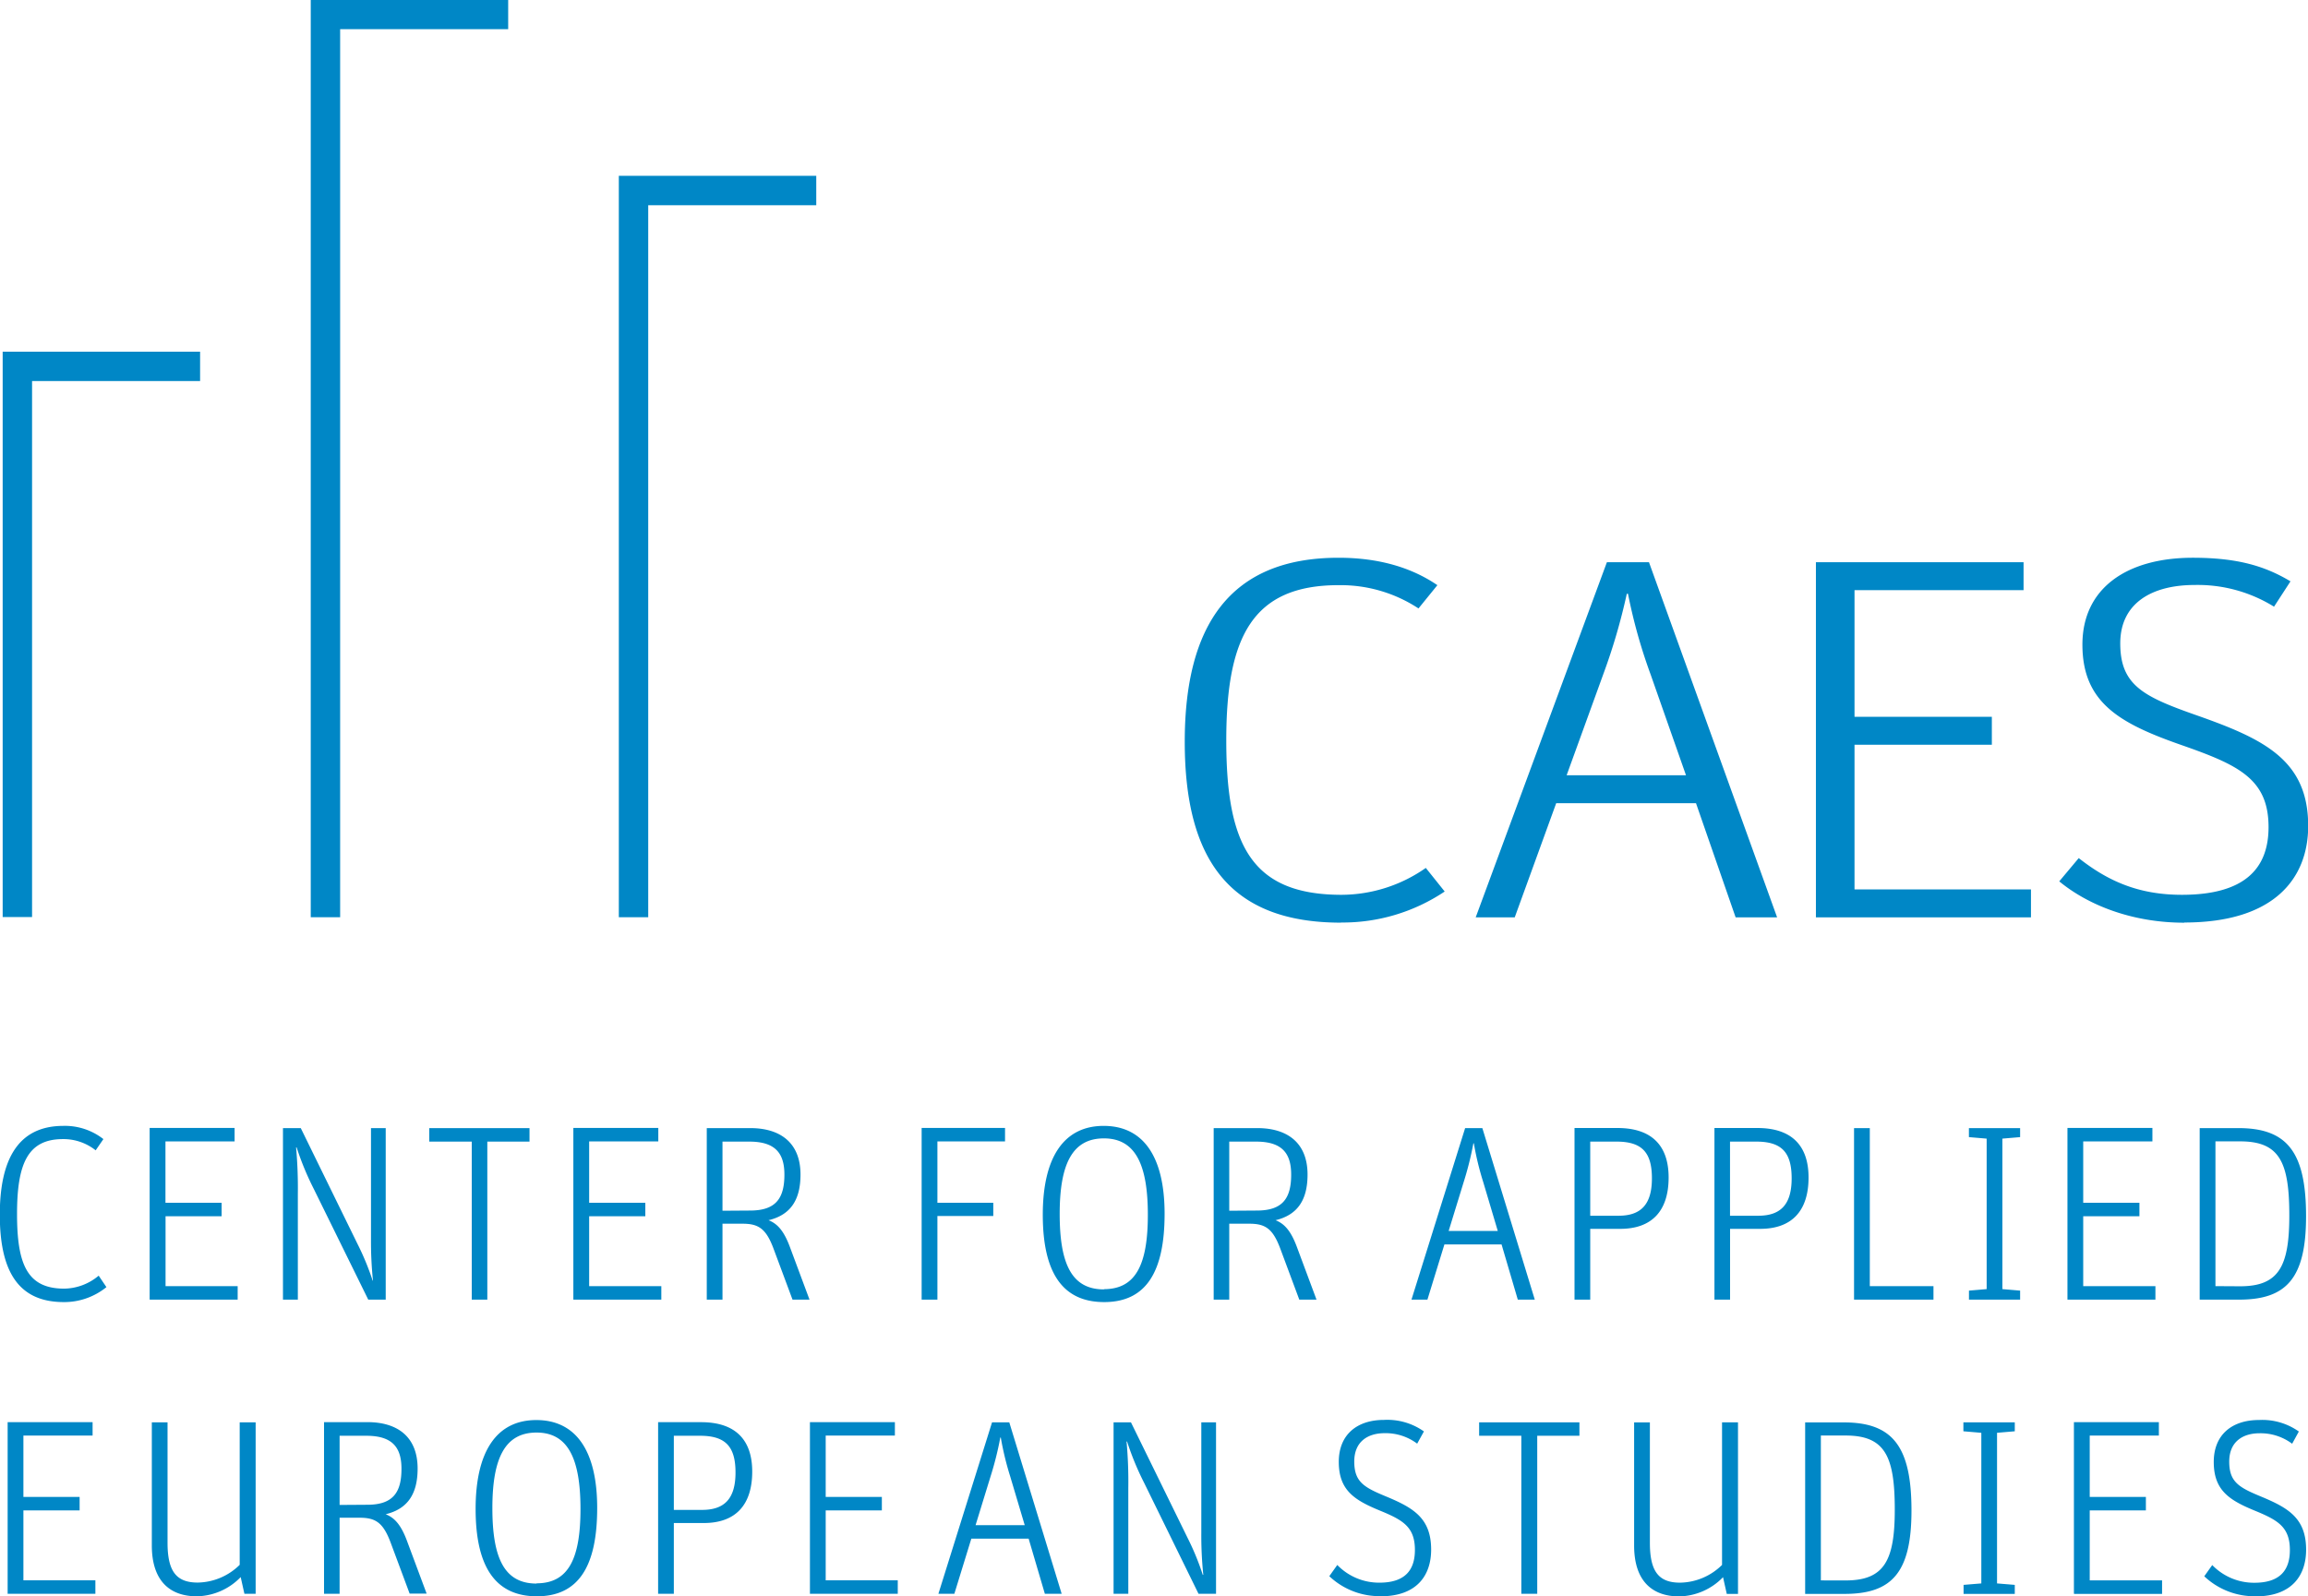
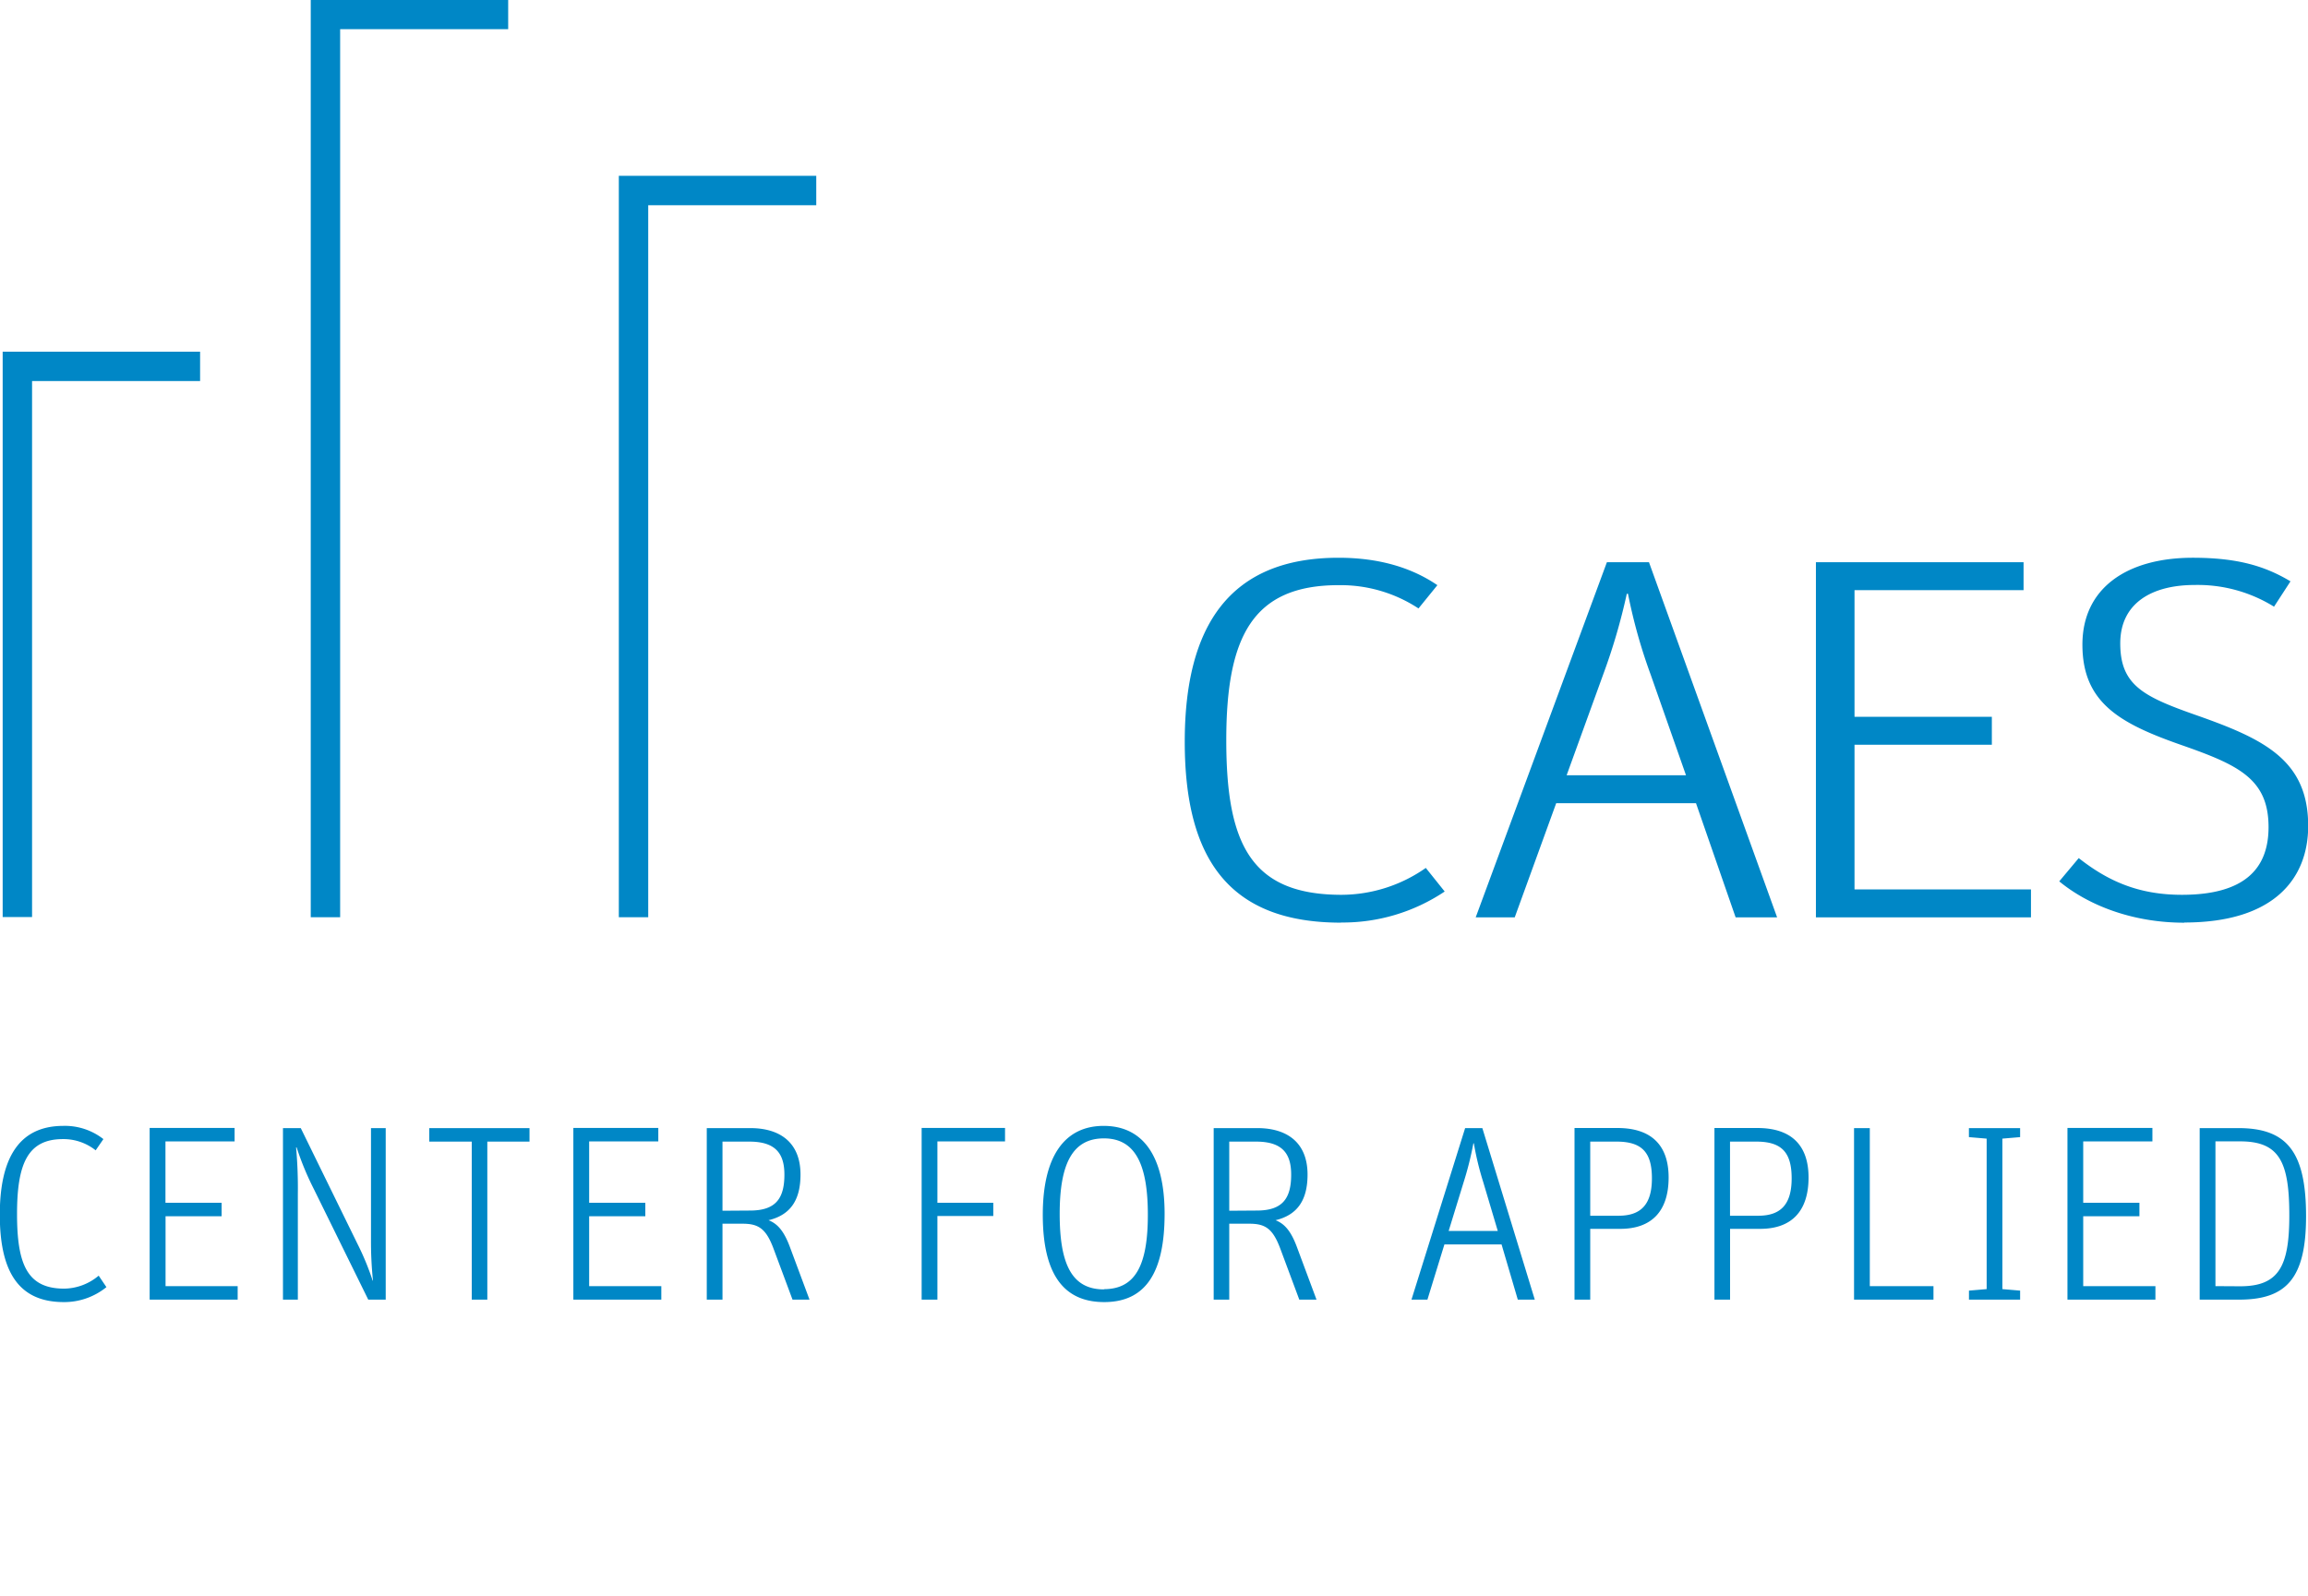
<svg xmlns="http://www.w3.org/2000/svg" id="Ebene_1" data-name="Ebene 1" viewBox="0 0 489.05 338.29">
  <defs>
    <style>.cls-1{fill:#0087c6;}.cls-2{fill:none;stroke:#0087c6;stroke-width:6.23px;}</style>
  </defs>
  <title>CAES_Logo</title>
-   <path class="cls-1" d="M189.63,439.12h18.62v-2.86H193V421.45h11.91v-2.86H193v-13h14.66v-2.85h-18v36.34Zm49.2-6.14a12.93,12.93,0,0,1-8.89,3.76c-4.55,0-6.4-2.38-6.4-8.46v-25.5h-3.33v26.08c0,7.88,4.17,10.79,9.52,10.79a13.24,13.24,0,0,0,9.31-4.07l.79,3.54h2.38V402.78h-3.38V433Zm17.87,6.14H260V423h4.23c3.38,0,5,1,6.61,5.34l4,10.74h3.6l-4.18-11.22c-1.32-3.54-2.75-4.91-4.5-5.6,4.6-1.11,6.77-4.24,6.77-9.68,0-6.88-4.44-9.84-10.63-9.84H256.7v36.34ZM260,420.29V405.63h5.66c5.44,0,7.45,2.38,7.45,7,0,5-1.79,7.62-7.24,7.62Zm41.78,19.36c8.89,0,12.8-6.4,12.8-18.73,0-12-4.44-18.62-12.9-18.62s-12.86,6.72-12.86,18.83,4.08,18.52,13,18.52Zm-.05-2.7c-6.77,0-9.36-5.29-9.36-16s2.75-16,9.36-16,9.31,5.45,9.31,16.19c0,10.52-2.54,15.76-9.31,15.76Zm25.76,2.17h3.33v-15h6.35c6.72,0,10.26-3.81,10.26-10.9,0-6.72-3.54-10.47-10.84-10.47h-9.1v36.34Zm3.33-17.78V405.63h5.56c5.34,0,7.51,2.23,7.51,7.78s-2.33,7.93-7.09,7.93Zm28.83,17.78h18.62v-2.86H363V421.45h11.9v-2.86H363v-13h14.66v-2.85h-18v36.34Zm34.17-11.69H406l3.44,11.69H413L401.9,402.78h-3.65l-11.37,36.34h3.38l3.6-11.69Zm11.27-2.86H394.76l3.17-10.31A69.4,69.4,0,0,0,400,406h.1a63.66,63.66,0,0,0,2,8.26l3.07,10.31ZM424,439.12h3.12V416.69a94.07,94.07,0,0,0-.37-9.84h.11a60.46,60.46,0,0,0,3.65,8.83L442,439.12h3.71V402.78h-3.12v23.48a81.27,81.27,0,0,0,.42,8.84h-.11a55.16,55.16,0,0,0-3.22-7.83l-12-24.49H424v36.34Zm56.55.53c7.83,0,10.74-4.55,10.74-9.89,0-6.72-3.81-8.89-9.68-11.32-4.6-1.91-6.61-3.07-6.61-7.36,0-4.12,2.75-6,6.45-6a11.15,11.15,0,0,1,6.88,2.22l1.43-2.59a13.41,13.41,0,0,0-8.47-2.44c-5.71,0-9.57,3.12-9.57,8.89,0,6,3.28,8.09,8.67,10.31,4.87,2,7.46,3.44,7.46,8.36,0,4.34-2.17,6.93-7.51,6.93a12.31,12.31,0,0,1-8.94-3.75l-1.69,2.38a15.47,15.47,0,0,0,10.84,4.23Zm29.89-.53h3.33V405.63h8.94v-2.85H501.46v2.85h8.94v33.49ZM552.93,433a12.93,12.93,0,0,1-8.89,3.76c-4.55,0-6.4-2.38-6.4-8.46v-25.5H534.3v26.08c0,7.88,4.18,10.79,9.53,10.79a13.24,13.24,0,0,0,9.31-4.07l.79,3.54h2.38V402.78h-3.38V433Zm17.61,6.14h8.36c10,0,14.17-4.5,14.17-17.67,0-13.59-4-18.67-14.33-18.67h-8.2v36.34Zm3.33-2.86V405.58h5.24c8.36,0,10.42,4.39,10.42,15.71,0,10.79-2.22,15-10.42,15Zm34-31.26v31.9l-3.76.31v1.91h10.85v-1.91l-3.76-.31V405l3.76-.32v-1.9H604.07v1.9l3.76.32Zm19.68,34.12h18.62v-2.86H630.84V421.45h11.9v-2.86h-11.9v-13h14.65v-2.85h-18v36.34Zm38.4.53c7.83,0,10.74-4.55,10.74-9.89,0-6.72-3.81-8.89-9.68-11.32-4.6-1.91-6.61-3.07-6.61-7.36,0-4.12,2.75-6,6.45-6a11.15,11.15,0,0,1,6.88,2.22l1.42-2.59a13.38,13.38,0,0,0-8.46-2.44c-5.71,0-9.57,3.12-9.57,8.89,0,6,3.28,8.09,8.67,10.31,4.87,2,7.46,3.44,7.46,8.36,0,4.34-2.17,6.93-7.51,6.93a12.3,12.3,0,0,1-8.94-3.75l-1.69,2.38a15.47,15.47,0,0,0,10.84,4.23Z" transform="translate(-188.04 -101.36)" />
  <path class="cls-1" d="M201.59,377.3a14.19,14.19,0,0,0,9-3.17l-1.64-2.43a11.59,11.59,0,0,1-7.3,2.75c-7.83,0-10-5.13-10-15.82s2.28-15.87,9.73-15.87a10.94,10.94,0,0,1,6.93,2.38l1.64-2.38a13.23,13.23,0,0,0-8.57-2.8C192,340,188,346.89,188,358.79s3.87,18.51,13.55,18.51Zm18.19-.52H238.4v-2.86H223.12V359.11H235v-2.86h-11.9v-13h14.65v-2.86h-18v36.35Zm28.25,0h3.12V354.35a96.94,96.94,0,0,0-.37-9.84h.11a60.92,60.92,0,0,0,3.65,8.83l11.53,23.44h3.7V340.43h-3.12v23.49a81.2,81.2,0,0,0,.42,8.83H267a55.78,55.78,0,0,0-3.23-7.82l-12-24.5H248v36.35Zm39.94,0h3.33V343.29h8.94v-2.86H279v2.86H288v33.49Zm21.58,0h18.62v-2.86H312.88V359.11h11.9v-2.86h-11.9v-13h14.65v-2.86h-18v36.35Zm28.25,0h3.33V360.69h4.23c3.38,0,5,1,6.61,5.35l4,10.74h3.6l-4.18-11.22c-1.32-3.54-2.75-4.92-4.5-5.61,4.61-1.11,6.77-4.23,6.77-9.68,0-6.87-4.44-9.84-10.63-9.84H337.8v36.35Zm3.33-18.84V343.29h5.66c5.45,0,7.46,2.38,7.46,7,0,5-1.8,7.61-7.25,7.61Zm42.2,18.84h3.34V359.05h11.84v-2.8H386.67v-13H401v-2.86H383.33v36.35Zm38.67.52c8.89,0,12.81-6.4,12.81-18.72,0-12-4.44-18.62-12.91-18.62S409,346.68,409,358.79s4.07,18.51,13,18.51Zm-.05-2.69c-6.77,0-9.37-5.29-9.37-16s2.76-16,9.37-16,9.31,5.44,9.31,16.18c0,10.53-2.54,15.77-9.31,15.77Zm23.23,2.17h3.33V360.69h4.23c3.39,0,5,1,6.61,5.35l4,10.74H467l-4.18-11.22c-1.32-3.54-2.75-4.92-4.5-5.61,4.61-1.11,6.78-4.23,6.78-9.68,0-6.87-4.45-9.84-10.63-9.84h-9.26v36.35Zm3.33-18.84V343.29h5.66c5.45,0,7.46,2.38,7.46,7,0,5-1.8,7.61-7.25,7.61Zm45.59,7.14h12.11l3.44,11.7h3.6l-11.11-36.35h-3.65l-11.37,36.35h3.38l3.6-11.7Zm11.27-2.85H495l3.17-10.32a69.35,69.35,0,0,0,2.07-8.25h.1a61.59,61.59,0,0,0,2,8.25l3.07,10.32Zm16.29,14.55H525v-15h6.35c6.72,0,10.26-3.8,10.26-10.89,0-6.72-3.54-10.48-10.84-10.48h-9.1v36.35ZM525,359V343.29h5.56c5.34,0,7.51,2.22,7.51,7.78S535.73,359,531,359Zm26.29,17.78h3.34v-15H561c6.72,0,10.26-3.8,10.26-10.89,0-6.72-3.54-10.48-10.84-10.48h-9.1v36.35ZM554.62,359V343.29h5.55c5.34,0,7.51,2.22,7.51,7.78s-2.33,7.93-7.09,7.93Zm26.28,17.78h16.83v-2.86H584.24V340.43H580.9v36.35ZM609,342.66v31.89l-3.75.32v1.91h10.84v-1.91l-3.76-.32V342.66l3.76-.32v-1.91H605.24v1.91l3.75.32Zm17.14,34.12h18.62v-2.86H629.46V359.11h11.91v-2.86H629.46v-13h14.66v-2.86h-18v36.35Zm28,0h8.36c10,0,14.18-4.5,14.18-17.67,0-13.6-4-18.68-14.34-18.68h-8.2v36.35Zm3.34-2.86V343.24h5.23c8.36,0,10.42,4.39,10.42,15.71,0,10.79-2.22,15-10.42,15Z" transform="translate(-188.04 -101.36)" />
  <path class="cls-1" d="M472.16,296.86a38.77,38.77,0,0,0,22-6.57l-4-5a31.26,31.26,0,0,1-17.84,5.7c-19.14,0-24.44-10.62-24.44-32.75,0-21.92,5.56-32.87,23.79-32.87a30,30,0,0,1,16.94,4.93l4-4.93c-5.3-3.62-12.16-5.81-20.95-5.81-23,0-32.58,14.35-32.58,39,0,24.86,9.44,38.33,33.1,38.33Zm45.64-25.29h29.61l8.4,24.2h8.79l-27.15-75.26h-8.92l-27.8,75.26H509l8.79-24.2Zm27.54-5.92H520l7.75-21.37a127.94,127.94,0,0,0,5-17.09h.25a113,113,0,0,0,4.79,17.09l7.5,21.37Zm27.54,30.12h45.51v-5.92H581V259.19h29.1v-5.92H581V226.42h35.82v-5.91h-44v75.26Zm78,1.09c19.14,0,26.25-9.42,26.25-20.47,0-13.92-9.31-18.41-23.66-23.45-11.25-3.95-16.16-6.36-16.16-15.23,0-8.55,6.72-12.38,15.77-12.38a30.64,30.64,0,0,1,16.81,4.6l3.49-5.37c-5.3-3.18-11.12-5-20.69-5-14,0-23.4,6.46-23.4,18.41,0,12.38,8,16.76,21.21,21.36,11.89,4.17,18.23,7.13,18.23,17.31,0,9-5.31,14.35-18.36,14.35-9.31,0-15.78-3-21.86-7.78l-4.13,4.93c6.07,5,15.38,8.76,26.5,8.76Z" transform="translate(-188.04 -101.36)" />
  <path class="cls-2" d="M230.44,179H191.72v116.7m104-191.27H257V295.74m104-154H322.28v154" transform="translate(-188.04 -101.36)" />
</svg>